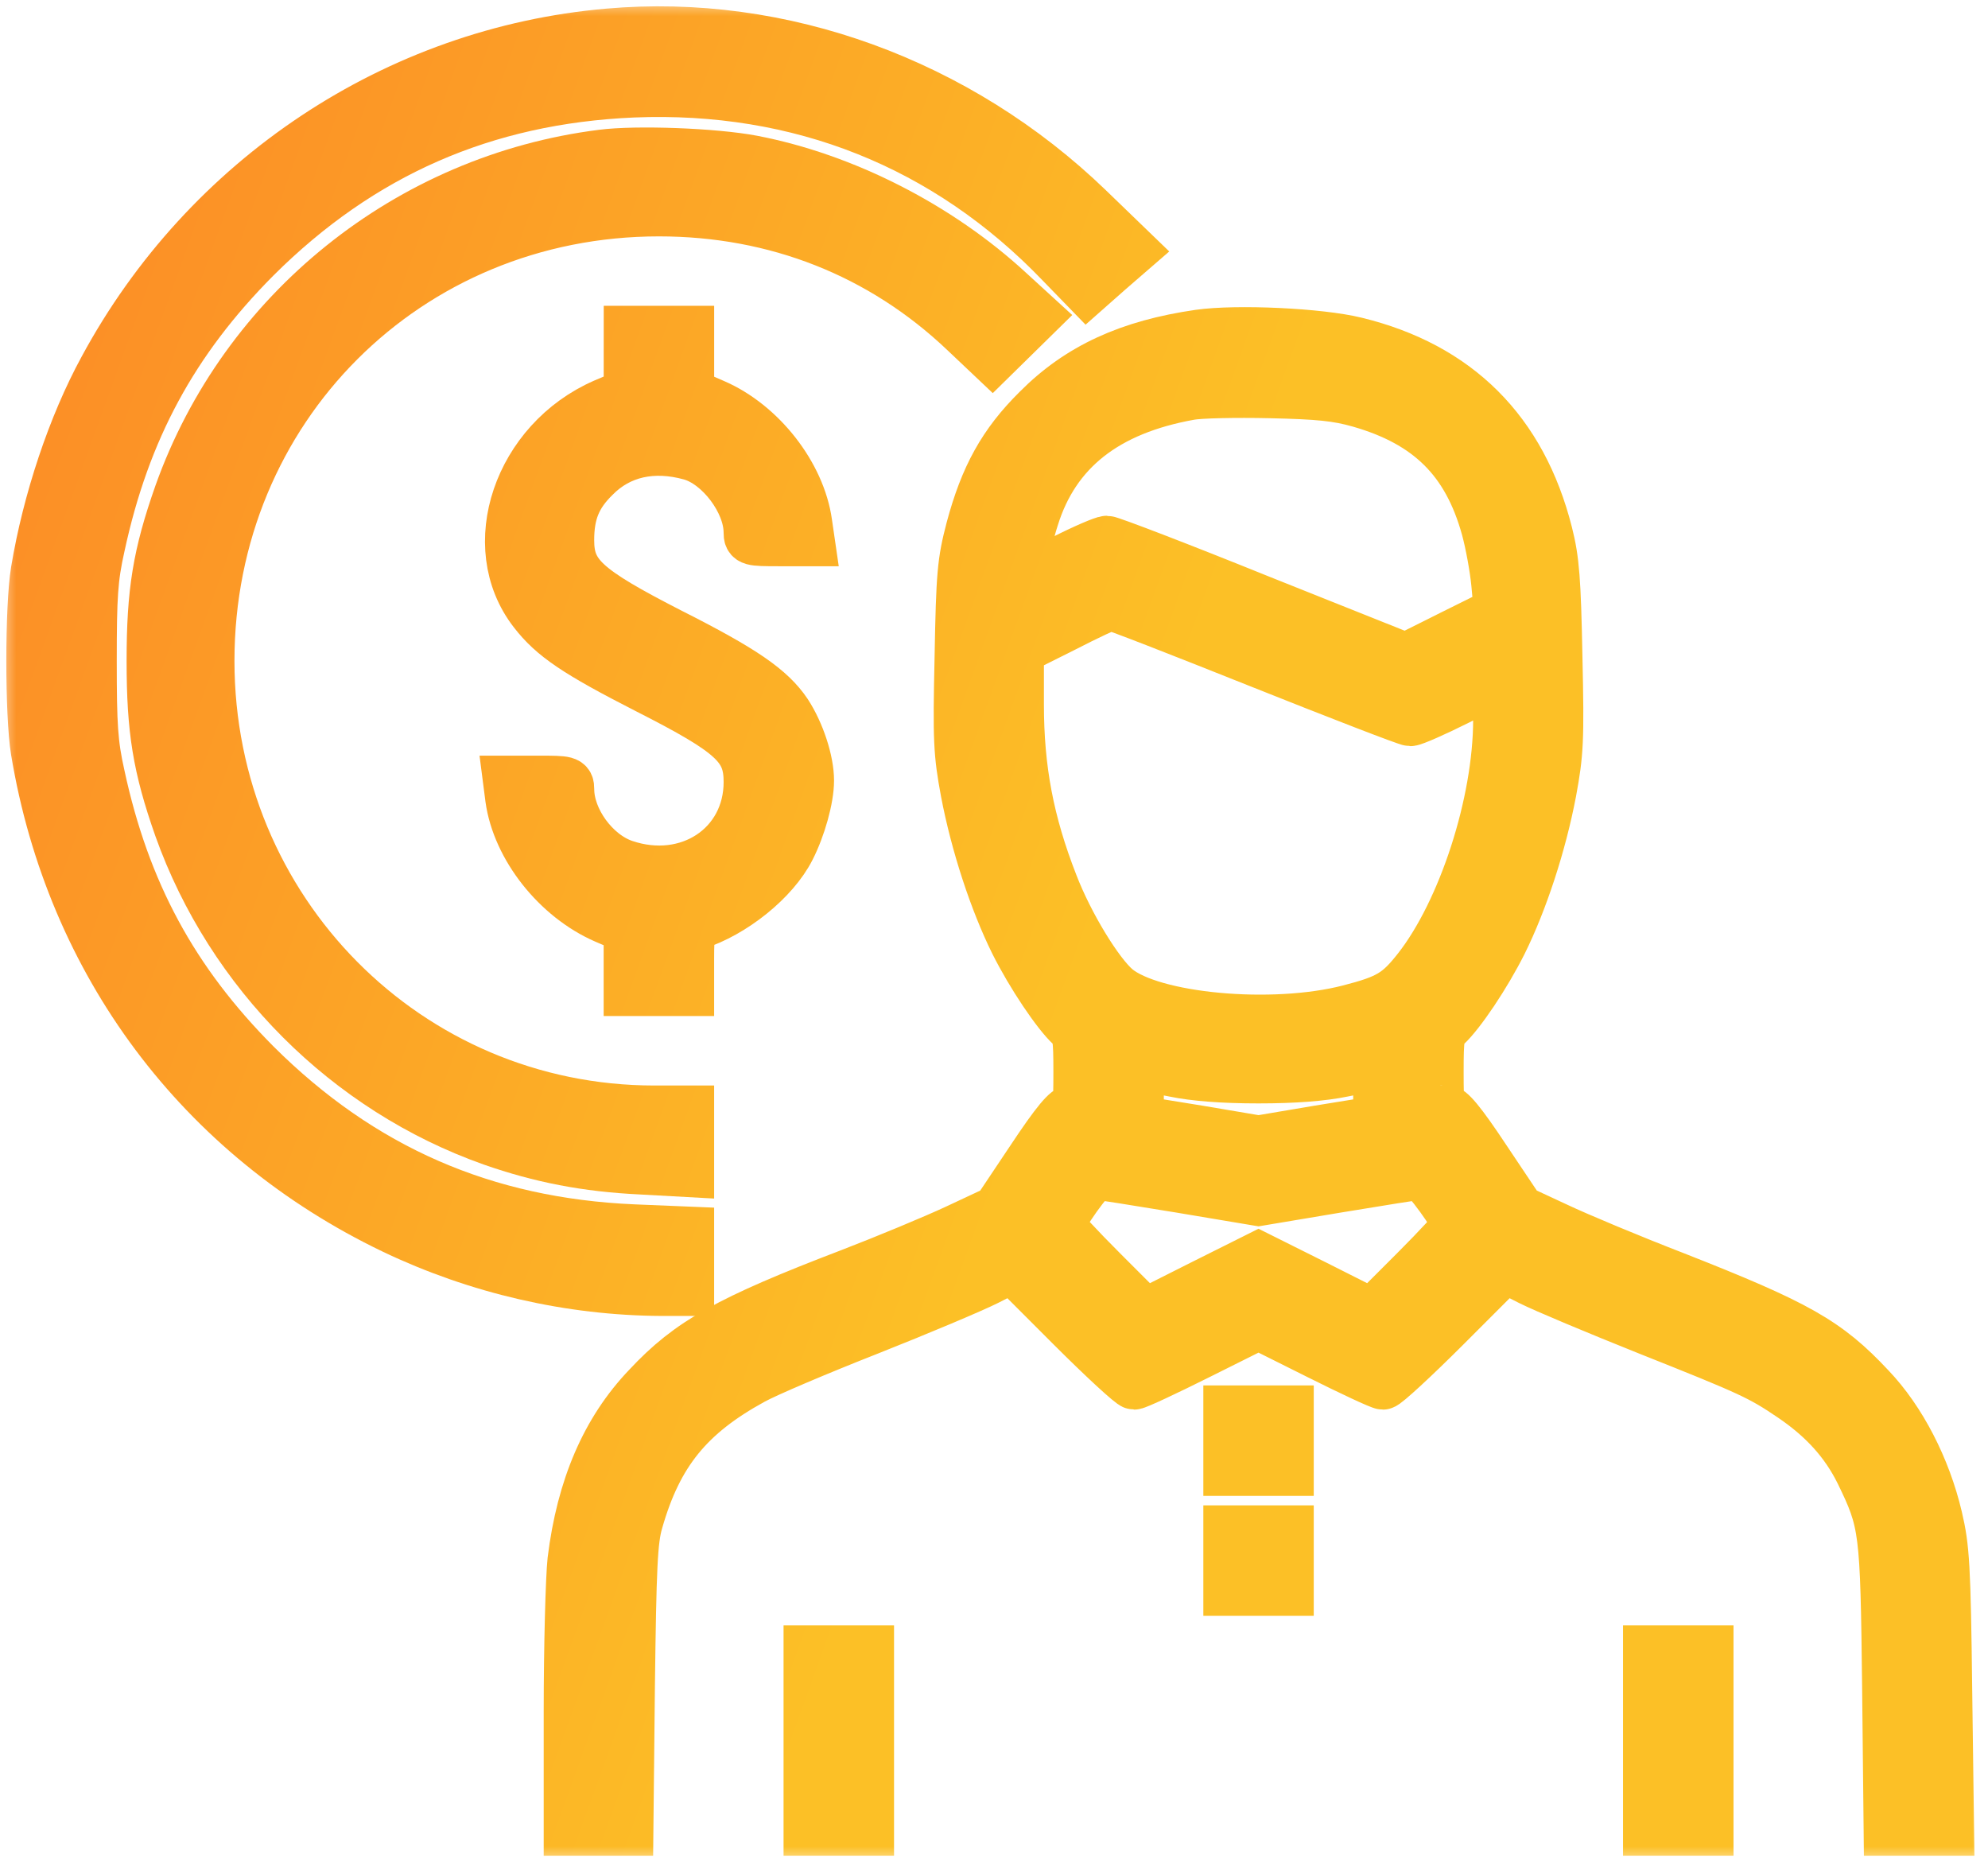
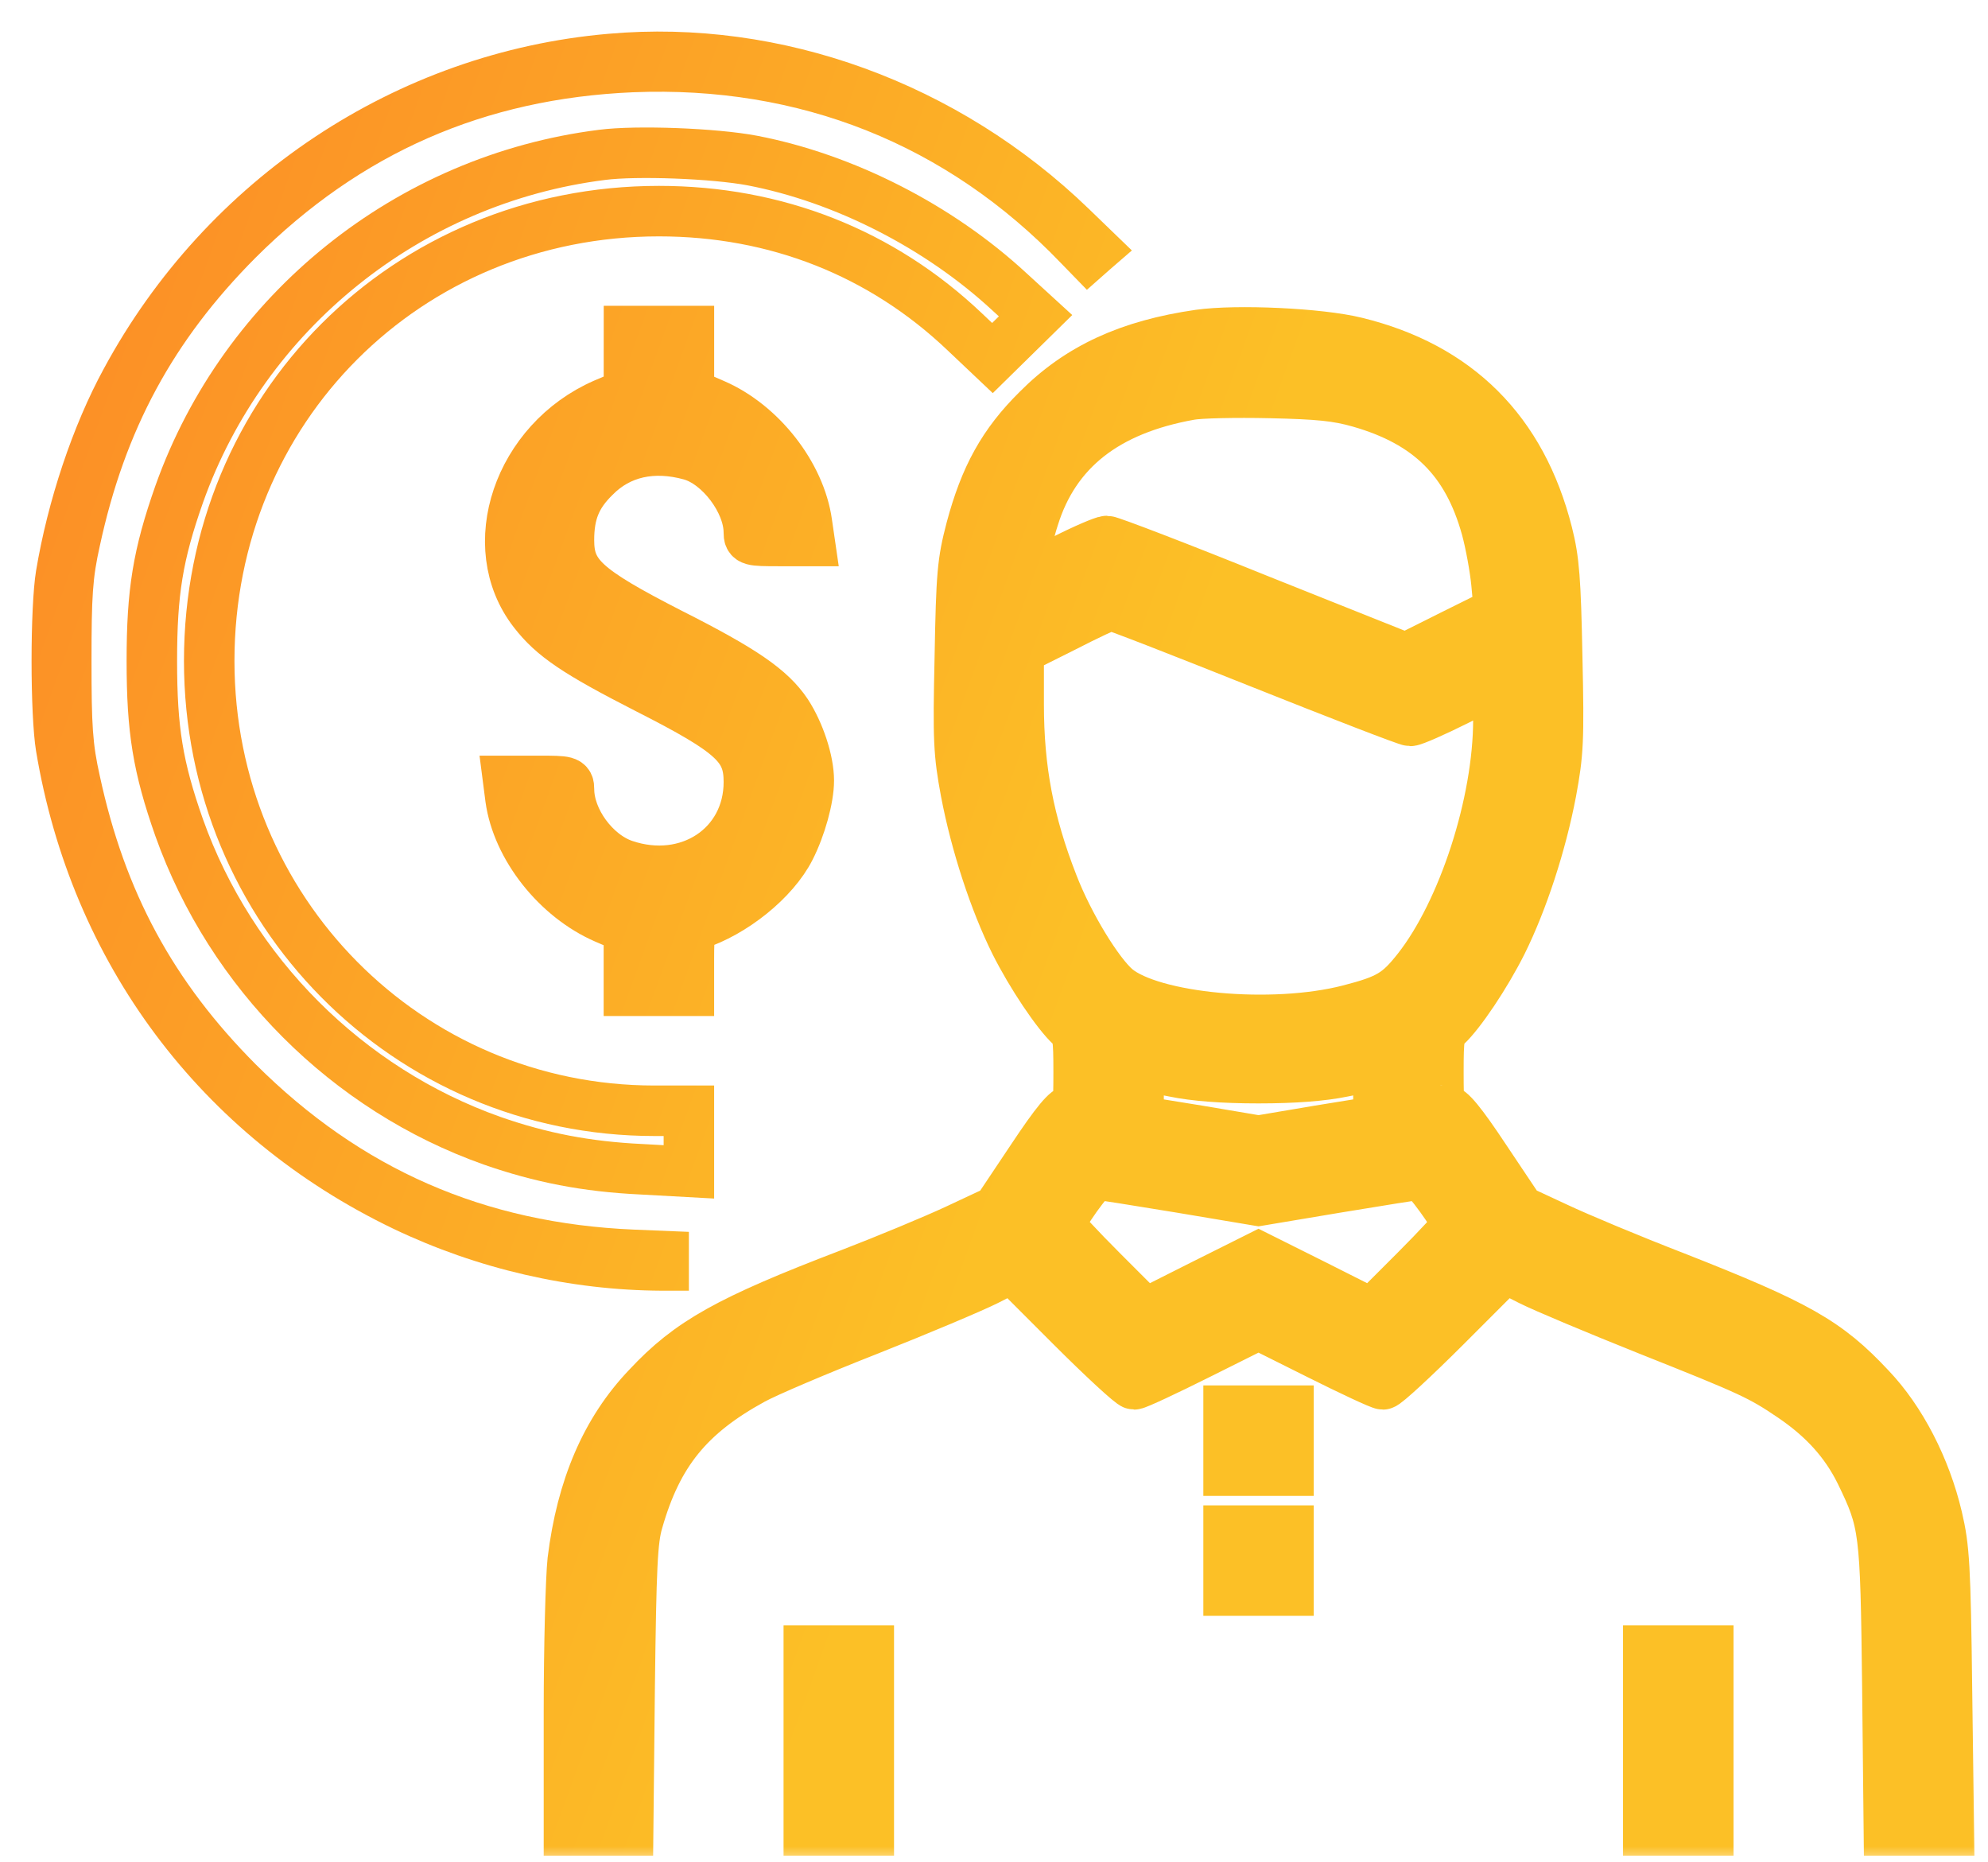
<svg xmlns="http://www.w3.org/2000/svg" width="63" height="59" viewBox="0 0 63 59" fill="none">
  <mask id="path-1-outside-1_2743_3049" maskUnits="userSpaceOnUse" x="0" y="0" width="63" height="59" fill="black">
    <rect fill="white" width="63" height="59" />
-     <path d="M19.277 1.071C12.567 1.652 6.546 5.655 3.292 11.677C2.306 13.482 1.511 15.869 1.142 18.09C0.953 19.242 0.953 22.639 1.142 23.791C2.259 30.512 6.356 35.999 12.472 38.933C15.133 40.204 18.066 40.88 20.976 40.893H21.831V39.029L20.084 38.957C15.346 38.755 11.439 37.045 8.101 33.719C5.489 31.094 3.957 28.268 3.161 24.575C2.935 23.565 2.9 23.006 2.9 20.94C2.9 18.874 2.935 18.316 3.161 17.306C3.956 13.612 5.489 10.786 8.102 8.161C11.428 4.847 15.347 3.125 20.062 2.923C25.335 2.709 30.002 4.562 33.625 8.339L34.444 9.182L35.157 8.552L35.869 7.935L34.492 6.605C30.37 2.627 24.764 0.584 19.277 1.071Z" />
    <path d="M19.076 4.907C12.948 5.679 7.734 9.872 5.679 15.656C5.002 17.579 4.812 18.756 4.812 20.94C4.812 23.126 5.002 24.302 5.679 26.225C7.318 30.821 11 34.515 15.596 36.142C17.128 36.677 18.577 36.962 20.323 37.045L21.831 37.128V35.192H20.739C12.912 35.192 6.63 28.85 6.63 20.94C6.63 12.947 12.889 6.689 20.882 6.689C24.587 6.689 27.936 8.007 30.573 10.513L31.451 11.344L32.817 10.002L31.986 9.242C29.753 7.176 26.748 5.644 23.838 5.086C22.639 4.859 20.169 4.765 19.076 4.907Z" />
    <path d="M19.931 12.46L19.147 12.793C16.427 13.98 15.3 17.305 16.915 19.384C17.52 20.168 18.257 20.667 20.513 21.819C23.245 23.208 23.732 23.659 23.732 24.776C23.732 26.819 21.808 28.09 19.777 27.4C18.839 27.08 18.031 25.975 18.031 25.002C18.031 24.752 17.983 24.741 17.069 24.741H16.106L16.178 25.299C16.392 26.842 17.65 28.434 19.182 29.099L19.93 29.42V31.391H21.831V30.382C21.831 29.515 21.866 29.361 22.045 29.301C23.233 28.921 24.527 27.888 25.037 26.878C25.37 26.225 25.631 25.299 25.631 24.729C25.631 24.111 25.334 23.209 24.931 22.591C24.42 21.831 23.565 21.237 21.237 20.061C18.529 18.672 18.03 18.221 18.03 17.116C18.03 16.249 18.256 15.69 18.85 15.109C19.622 14.325 20.691 14.088 21.89 14.42C22.817 14.681 23.731 15.893 23.731 16.867C23.731 17.128 23.779 17.14 24.693 17.14H25.655L25.572 16.57C25.358 15.038 24.112 13.447 22.627 12.806L21.832 12.461V10.489H19.932L19.931 12.46Z" />
    <path d="M38.006 10.608C35.786 10.928 34.194 11.653 32.876 12.983C31.795 14.052 31.213 15.109 30.773 16.759C30.5 17.805 30.465 18.185 30.417 20.821C30.358 23.47 30.381 23.862 30.607 25.085C30.928 26.771 31.522 28.565 32.163 29.86C32.686 30.905 33.505 32.116 33.932 32.508C34.158 32.71 34.182 32.865 34.182 33.969C34.182 35.085 34.158 35.204 33.98 35.169C33.825 35.133 33.481 35.537 32.685 36.736L31.605 38.351L30.31 38.957C29.598 39.289 28.078 39.919 26.938 40.358C23.09 41.83 21.854 42.519 20.524 43.945C19.206 45.322 18.434 47.128 18.149 49.443C18.09 49.99 18.03 52.139 18.03 54.218V57.995H19.906L19.954 53.446C20.002 49.622 20.037 48.802 20.215 48.197C20.832 46.035 21.83 44.812 23.849 43.707C24.277 43.47 25.928 42.769 27.531 42.139C29.122 41.51 30.809 40.797 31.26 40.571L32.08 40.155L33.932 42.008C34.953 43.029 35.856 43.86 35.939 43.86C36.022 43.86 36.937 43.432 37.982 42.91L39.883 41.961L41.783 42.91C42.828 43.433 43.743 43.86 43.826 43.86C43.909 43.86 44.812 43.029 45.833 42.008L47.685 40.155L48.505 40.571C48.956 40.797 50.631 41.498 52.234 42.139C55.489 43.434 55.797 43.576 56.795 44.253C57.792 44.93 58.481 45.691 58.956 46.652C59.728 48.244 59.752 48.433 59.811 53.457L59.859 57.995H61.759L61.7 53.576C61.652 49.598 61.617 49.039 61.391 48.078C61.023 46.51 60.239 44.989 59.265 43.968C57.899 42.508 56.973 41.985 53.077 40.453C51.664 39.907 49.99 39.206 49.336 38.897L48.161 38.351L47.08 36.736C46.285 35.536 45.94 35.133 45.797 35.168C45.608 35.203 45.583 35.085 45.583 33.968C45.583 32.863 45.607 32.709 45.833 32.508C46.261 32.116 47.08 30.904 47.602 29.859C48.243 28.564 48.837 26.771 49.158 25.084C49.383 23.861 49.407 23.469 49.348 20.82C49.3 18.374 49.253 17.745 49.039 16.901C48.22 13.659 46.177 11.628 42.971 10.845C41.819 10.56 39.194 10.441 38.006 10.608ZM43.089 12.746C45.286 13.375 46.51 14.586 47.104 16.736C47.234 17.211 47.377 17.995 47.424 18.482L47.507 19.385L46.023 20.121L44.55 20.858L39.907 19.005C37.353 17.972 35.18 17.141 35.073 17.141C34.978 17.141 34.361 17.402 33.707 17.735C33.054 18.055 32.484 18.329 32.449 18.329C32.318 18.329 32.485 17.248 32.758 16.405C33.423 14.267 35.05 12.984 37.71 12.509C38.019 12.45 39.159 12.426 40.24 12.45C41.795 12.484 42.377 12.543 43.089 12.746ZM39.919 21C42.448 22.009 44.598 22.84 44.693 22.84C44.789 22.84 45.465 22.544 46.177 22.187L47.484 21.534V22.805C47.484 25.441 46.367 28.873 44.931 30.702C44.313 31.486 44.004 31.676 42.758 31.997C40.322 32.627 36.51 32.27 35.37 31.32C34.799 30.834 33.861 29.302 33.363 28.007C32.602 26.059 32.282 24.372 32.282 22.318V20.584L33.683 19.883C34.443 19.491 35.132 19.171 35.192 19.171C35.263 19.159 37.389 19.99 39.919 21ZM37.21 33.956C37.84 34.087 38.742 34.159 39.883 34.159C41.023 34.159 41.925 34.087 42.555 33.956C43.077 33.85 43.541 33.767 43.6 33.767C43.648 33.767 43.683 34.159 43.683 34.633V35.513L41.783 35.821L39.883 36.142L37.982 35.821L36.082 35.513V34.633C36.082 34.159 36.117 33.767 36.177 33.767C36.225 33.767 36.688 33.85 37.21 33.956ZM37.401 37.627L39.883 38.043L42.366 37.627C43.731 37.401 44.919 37.211 45.014 37.211C45.169 37.211 46.178 38.6 46.178 38.814C46.178 38.885 45.572 39.538 44.836 40.275L43.482 41.629L41.689 40.726L39.883 39.824L38.078 40.726L36.285 41.629L34.931 40.275C34.194 39.538 33.588 38.885 33.588 38.826C33.588 38.589 34.574 37.211 34.74 37.211C34.835 37.211 36.035 37.401 37.401 37.627Z" />
    <path d="M38.934 46.594H40.833V44.694H38.934V46.594Z" />
    <path d="M38.934 50.394H40.833V48.494H38.934V50.394Z" />
    <path d="M25.631 57.994H27.532V52.294H25.631V57.994Z" />
-     <path d="M52.234 57.994H54.135V52.294H52.234V57.994Z" />
  </mask>
  <path d="M19.277 1.071C12.567 1.652 6.546 5.655 3.292 11.677C2.306 13.482 1.511 15.869 1.142 18.09C0.953 19.242 0.953 22.639 1.142 23.791C2.259 30.512 6.356 35.999 12.472 38.933C15.133 40.204 18.066 40.88 20.976 40.893H21.831V39.029L20.084 38.957C15.346 38.755 11.439 37.045 8.101 33.719C5.489 31.094 3.957 28.268 3.161 24.575C2.935 23.565 2.9 23.006 2.9 20.94C2.9 18.874 2.935 18.316 3.161 17.306C3.956 13.612 5.489 10.786 8.102 8.161C11.428 4.847 15.347 3.125 20.062 2.923C25.335 2.709 30.002 4.562 33.625 8.339L34.444 9.182L35.157 8.552L35.869 7.935L34.492 6.605C30.37 2.627 24.764 0.584 19.277 1.071Z" fill="url(#paint0_linear_2743_3049)" />
-   <path d="M19.076 4.907C12.948 5.679 7.734 9.872 5.679 15.656C5.002 17.579 4.812 18.756 4.812 20.94C4.812 23.126 5.002 24.302 5.679 26.225C7.318 30.821 11 34.515 15.596 36.142C17.128 36.677 18.577 36.962 20.323 37.045L21.831 37.128V35.192H20.739C12.912 35.192 6.63 28.85 6.63 20.94C6.63 12.947 12.889 6.689 20.882 6.689C24.587 6.689 27.936 8.007 30.573 10.513L31.451 11.344L32.817 10.002L31.986 9.242C29.753 7.176 26.748 5.644 23.838 5.086C22.639 4.859 20.169 4.765 19.076 4.907Z" fill="url(#paint1_linear_2743_3049)" />
  <path d="M19.931 12.46L19.147 12.793C16.427 13.98 15.3 17.305 16.915 19.384C17.52 20.168 18.257 20.667 20.513 21.819C23.245 23.208 23.732 23.659 23.732 24.776C23.732 26.819 21.808 28.09 19.777 27.4C18.839 27.08 18.031 25.975 18.031 25.002C18.031 24.752 17.983 24.741 17.069 24.741H16.106L16.178 25.299C16.392 26.842 17.65 28.434 19.182 29.099L19.93 29.42V31.391H21.831V30.382C21.831 29.515 21.866 29.361 22.045 29.301C23.233 28.921 24.527 27.888 25.037 26.878C25.37 26.225 25.631 25.299 25.631 24.729C25.631 24.111 25.334 23.209 24.931 22.591C24.42 21.831 23.565 21.237 21.237 20.061C18.529 18.672 18.03 18.221 18.03 17.116C18.03 16.249 18.256 15.69 18.85 15.109C19.622 14.325 20.691 14.088 21.89 14.42C22.817 14.681 23.731 15.893 23.731 16.867C23.731 17.128 23.779 17.14 24.693 17.14H25.655L25.572 16.57C25.358 15.038 24.112 13.447 22.627 12.806L21.832 12.461V10.489H19.932L19.931 12.46Z" fill="url(#paint2_linear_2743_3049)" />
  <path d="M38.006 10.608C35.786 10.928 34.194 11.653 32.876 12.983C31.795 14.052 31.213 15.109 30.773 16.759C30.5 17.805 30.465 18.185 30.417 20.821C30.358 23.47 30.381 23.862 30.607 25.085C30.928 26.771 31.522 28.565 32.163 29.86C32.686 30.905 33.505 32.116 33.932 32.508C34.158 32.71 34.182 32.865 34.182 33.969C34.182 35.085 34.158 35.204 33.98 35.169C33.825 35.133 33.481 35.537 32.685 36.736L31.605 38.351L30.31 38.957C29.598 39.289 28.078 39.919 26.938 40.358C23.09 41.83 21.854 42.519 20.524 43.945C19.206 45.322 18.434 47.128 18.149 49.443C18.09 49.99 18.03 52.139 18.03 54.218V57.995H19.906L19.954 53.446C20.002 49.622 20.037 48.802 20.215 48.197C20.832 46.035 21.83 44.812 23.849 43.707C24.277 43.47 25.928 42.769 27.531 42.139C29.122 41.51 30.809 40.797 31.26 40.571L32.08 40.155L33.932 42.008C34.953 43.029 35.856 43.86 35.939 43.86C36.022 43.86 36.937 43.432 37.982 42.91L39.883 41.961L41.783 42.91C42.828 43.433 43.743 43.86 43.826 43.86C43.909 43.86 44.812 43.029 45.833 42.008L47.685 40.155L48.505 40.571C48.956 40.797 50.631 41.498 52.234 42.139C55.489 43.434 55.797 43.576 56.795 44.253C57.792 44.93 58.481 45.691 58.956 46.652C59.728 48.244 59.752 48.433 59.811 53.457L59.859 57.995H61.759L61.7 53.576C61.652 49.598 61.617 49.039 61.391 48.078C61.023 46.51 60.239 44.989 59.265 43.968C57.899 42.508 56.973 41.985 53.077 40.453C51.664 39.907 49.99 39.206 49.336 38.897L48.161 38.351L47.08 36.736C46.285 35.536 45.94 35.133 45.797 35.168C45.608 35.203 45.583 35.085 45.583 33.968C45.583 32.863 45.607 32.709 45.833 32.508C46.261 32.116 47.08 30.904 47.602 29.859C48.243 28.564 48.837 26.771 49.158 25.084C49.383 23.861 49.407 23.469 49.348 20.82C49.3 18.374 49.253 17.745 49.039 16.901C48.22 13.659 46.177 11.628 42.971 10.845C41.819 10.56 39.194 10.441 38.006 10.608ZM43.089 12.746C45.286 13.375 46.51 14.586 47.104 16.736C47.234 17.211 47.377 17.995 47.424 18.482L47.507 19.385L46.023 20.121L44.55 20.858L39.907 19.005C37.353 17.972 35.18 17.141 35.073 17.141C34.978 17.141 34.361 17.402 33.707 17.735C33.054 18.055 32.484 18.329 32.449 18.329C32.318 18.329 32.485 17.248 32.758 16.405C33.423 14.267 35.05 12.984 37.71 12.509C38.019 12.45 39.159 12.426 40.24 12.45C41.795 12.484 42.377 12.543 43.089 12.746ZM39.919 21C42.448 22.009 44.598 22.84 44.693 22.84C44.789 22.84 45.465 22.544 46.177 22.187L47.484 21.534V22.805C47.484 25.441 46.367 28.873 44.931 30.702C44.313 31.486 44.004 31.676 42.758 31.997C40.322 32.627 36.51 32.27 35.37 31.32C34.799 30.834 33.861 29.302 33.363 28.007C32.602 26.059 32.282 24.372 32.282 22.318V20.584L33.683 19.883C34.443 19.491 35.132 19.171 35.192 19.171C35.263 19.159 37.389 19.99 39.919 21ZM37.21 33.956C37.84 34.087 38.742 34.159 39.883 34.159C41.023 34.159 41.925 34.087 42.555 33.956C43.077 33.85 43.541 33.767 43.6 33.767C43.648 33.767 43.683 34.159 43.683 34.633V35.513L41.783 35.821L39.883 36.142L37.982 35.821L36.082 35.513V34.633C36.082 34.159 36.117 33.767 36.177 33.767C36.225 33.767 36.688 33.85 37.21 33.956ZM37.401 37.627L39.883 38.043L42.366 37.627C43.731 37.401 44.919 37.211 45.014 37.211C45.169 37.211 46.178 38.6 46.178 38.814C46.178 38.885 45.572 39.538 44.836 40.275L43.482 41.629L41.689 40.726L39.883 39.824L38.078 40.726L36.285 41.629L34.931 40.275C34.194 39.538 33.588 38.885 33.588 38.826C33.588 38.589 34.574 37.211 34.74 37.211C34.835 37.211 36.035 37.401 37.401 37.627Z" fill="url(#paint3_linear_2743_3049)" />
  <path d="M38.934 46.594H40.833V44.694H38.934V46.594Z" fill="url(#paint4_linear_2743_3049)" />
  <path d="M38.934 50.394H40.833V48.494H38.934V50.394Z" fill="url(#paint5_linear_2743_3049)" />
  <path d="M25.631 57.994H27.532V52.294H25.631V57.994Z" fill="url(#paint6_linear_2743_3049)" />
  <path d="M52.234 57.994H54.135V52.294H52.234V57.994Z" fill="url(#paint7_linear_2743_3049)" />
-   <path d="M19.277 1.071C12.567 1.652 6.546 5.655 3.292 11.677C2.306 13.482 1.511 15.869 1.142 18.09C0.953 19.242 0.953 22.639 1.142 23.791C2.259 30.512 6.356 35.999 12.472 38.933C15.133 40.204 18.066 40.88 20.976 40.893H21.831V39.029L20.084 38.957C15.346 38.755 11.439 37.045 8.101 33.719C5.489 31.094 3.957 28.268 3.161 24.575C2.935 23.565 2.9 23.006 2.9 20.94C2.9 18.874 2.935 18.316 3.161 17.306C3.956 13.612 5.489 10.786 8.102 8.161C11.428 4.847 15.347 3.125 20.062 2.923C25.335 2.709 30.002 4.562 33.625 8.339L34.444 9.182L35.157 8.552L35.869 7.935L34.492 6.605C30.37 2.627 24.764 0.584 19.277 1.071Z" stroke="url(#paint8_linear_2743_3049)" stroke-width="1.6" mask="url(#path-1-outside-1_2743_3049)" />
  <path d="M19.076 4.907C12.948 5.679 7.734 9.872 5.679 15.656C5.002 17.579 4.812 18.756 4.812 20.94C4.812 23.126 5.002 24.302 5.679 26.225C7.318 30.821 11 34.515 15.596 36.142C17.128 36.677 18.577 36.962 20.323 37.045L21.831 37.128V35.192H20.739C12.912 35.192 6.63 28.85 6.63 20.94C6.63 12.947 12.889 6.689 20.882 6.689C24.587 6.689 27.936 8.007 30.573 10.513L31.451 11.344L32.817 10.002L31.986 9.242C29.753 7.176 26.748 5.644 23.838 5.086C22.639 4.859 20.169 4.765 19.076 4.907Z" stroke="url(#paint9_linear_2743_3049)" stroke-width="1.6" mask="url(#path-1-outside-1_2743_3049)" />
  <path d="M19.931 12.46L19.147 12.793C16.427 13.98 15.3 17.305 16.915 19.384C17.52 20.168 18.257 20.667 20.513 21.819C23.245 23.208 23.732 23.659 23.732 24.776C23.732 26.819 21.808 28.09 19.777 27.4C18.839 27.08 18.031 25.975 18.031 25.002C18.031 24.752 17.983 24.741 17.069 24.741H16.106L16.178 25.299C16.392 26.842 17.65 28.434 19.182 29.099L19.93 29.42V31.391H21.831V30.382C21.831 29.515 21.866 29.361 22.045 29.301C23.233 28.921 24.527 27.888 25.037 26.878C25.37 26.225 25.631 25.299 25.631 24.729C25.631 24.111 25.334 23.209 24.931 22.591C24.42 21.831 23.565 21.237 21.237 20.061C18.529 18.672 18.03 18.221 18.03 17.116C18.03 16.249 18.256 15.69 18.85 15.109C19.622 14.325 20.691 14.088 21.89 14.42C22.817 14.681 23.731 15.893 23.731 16.867C23.731 17.128 23.779 17.14 24.693 17.14H25.655L25.572 16.57C25.358 15.038 24.112 13.447 22.627 12.806L21.832 12.461V10.489H19.932L19.931 12.46Z" stroke="url(#paint10_linear_2743_3049)" stroke-width="1.6" mask="url(#path-1-outside-1_2743_3049)" />
  <path d="M38.006 10.608C35.786 10.928 34.194 11.653 32.876 12.983C31.795 14.052 31.213 15.109 30.773 16.759C30.5 17.805 30.465 18.185 30.417 20.821C30.358 23.47 30.381 23.862 30.607 25.085C30.928 26.771 31.522 28.565 32.163 29.86C32.686 30.905 33.505 32.116 33.932 32.508C34.158 32.71 34.182 32.865 34.182 33.969C34.182 35.085 34.158 35.204 33.98 35.169C33.825 35.133 33.481 35.537 32.685 36.736L31.605 38.351L30.31 38.957C29.598 39.289 28.078 39.919 26.938 40.358C23.09 41.83 21.854 42.519 20.524 43.945C19.206 45.322 18.434 47.128 18.149 49.443C18.09 49.99 18.03 52.139 18.03 54.218V57.995H19.906L19.954 53.446C20.002 49.622 20.037 48.802 20.215 48.197C20.832 46.035 21.83 44.812 23.849 43.707C24.277 43.47 25.928 42.769 27.531 42.139C29.122 41.51 30.809 40.797 31.26 40.571L32.08 40.155L33.932 42.008C34.953 43.029 35.856 43.86 35.939 43.86C36.022 43.86 36.937 43.432 37.982 42.91L39.883 41.961L41.783 42.91C42.828 43.433 43.743 43.86 43.826 43.86C43.909 43.86 44.812 43.029 45.833 42.008L47.685 40.155L48.505 40.571C48.956 40.797 50.631 41.498 52.234 42.139C55.489 43.434 55.797 43.576 56.795 44.253C57.792 44.93 58.481 45.691 58.956 46.652C59.728 48.244 59.752 48.433 59.811 53.457L59.859 57.995H61.759L61.7 53.576C61.652 49.598 61.617 49.039 61.391 48.078C61.023 46.51 60.239 44.989 59.265 43.968C57.899 42.508 56.973 41.985 53.077 40.453C51.664 39.907 49.99 39.206 49.336 38.897L48.161 38.351L47.08 36.736C46.285 35.536 45.94 35.133 45.797 35.168C45.608 35.203 45.583 35.085 45.583 33.968C45.583 32.863 45.607 32.709 45.833 32.508C46.261 32.116 47.08 30.904 47.602 29.859C48.243 28.564 48.837 26.771 49.158 25.084C49.383 23.861 49.407 23.469 49.348 20.82C49.3 18.374 49.253 17.745 49.039 16.901C48.22 13.659 46.177 11.628 42.971 10.845C41.819 10.56 39.194 10.441 38.006 10.608ZM43.089 12.746C45.286 13.375 46.51 14.586 47.104 16.736C47.234 17.211 47.377 17.995 47.424 18.482L47.507 19.385L46.023 20.121L44.55 20.858L39.907 19.005C37.353 17.972 35.18 17.141 35.073 17.141C34.978 17.141 34.361 17.402 33.707 17.735C33.054 18.055 32.484 18.329 32.449 18.329C32.318 18.329 32.485 17.248 32.758 16.405C33.423 14.267 35.05 12.984 37.71 12.509C38.019 12.45 39.159 12.426 40.24 12.45C41.795 12.484 42.377 12.543 43.089 12.746ZM39.919 21C42.448 22.009 44.598 22.84 44.693 22.84C44.789 22.84 45.465 22.544 46.177 22.187L47.484 21.534V22.805C47.484 25.441 46.367 28.873 44.931 30.702C44.313 31.486 44.004 31.676 42.758 31.997C40.322 32.627 36.51 32.27 35.37 31.32C34.799 30.834 33.861 29.302 33.363 28.007C32.602 26.059 32.282 24.372 32.282 22.318V20.584L33.683 19.883C34.443 19.491 35.132 19.171 35.192 19.171C35.263 19.159 37.389 19.99 39.919 21ZM37.21 33.956C37.84 34.087 38.742 34.159 39.883 34.159C41.023 34.159 41.925 34.087 42.555 33.956C43.077 33.85 43.541 33.767 43.6 33.767C43.648 33.767 43.683 34.159 43.683 34.633V35.513L41.783 35.821L39.883 36.142L37.982 35.821L36.082 35.513V34.633C36.082 34.159 36.117 33.767 36.177 33.767C36.225 33.767 36.688 33.85 37.21 33.956ZM37.401 37.627L39.883 38.043L42.366 37.627C43.731 37.401 44.919 37.211 45.014 37.211C45.169 37.211 46.178 38.6 46.178 38.814C46.178 38.885 45.572 39.538 44.836 40.275L43.482 41.629L41.689 40.726L39.883 39.824L38.078 40.726L36.285 41.629L34.931 40.275C34.194 39.538 33.588 38.885 33.588 38.826C33.588 38.589 34.574 37.211 34.74 37.211C34.835 37.211 36.035 37.401 37.401 37.627Z" stroke="url(#paint11_linear_2743_3049)" stroke-width="1.6" mask="url(#path-1-outside-1_2743_3049)" />
  <path d="M38.934 46.594H40.833V44.694H38.934V46.594Z" stroke="url(#paint12_linear_2743_3049)" stroke-width="1.6" mask="url(#path-1-outside-1_2743_3049)" />
  <path d="M38.934 50.394H40.833V48.494H38.934V50.394Z" stroke="url(#paint13_linear_2743_3049)" stroke-width="1.6" mask="url(#path-1-outside-1_2743_3049)" />
  <path d="M25.631 57.994H27.532V52.294H25.631V57.994Z" stroke="url(#paint14_linear_2743_3049)" stroke-width="1.6" mask="url(#path-1-outside-1_2743_3049)" />
  <path d="M52.234 57.994H54.135V52.294H52.234V57.994Z" stroke="url(#paint15_linear_2743_3049)" stroke-width="1.6" mask="url(#path-1-outside-1_2743_3049)" />
  <defs>
    <linearGradient id="paint0_linear_2743_3049" x1="3.183" y1="-1.264" x2="80.654" y2="26.745" gradientUnits="userSpaceOnUse">
      <stop stop-color="#FC8B26" />
      <stop offset="0.487" stop-color="#FCC026" />
    </linearGradient>
    <linearGradient id="paint1_linear_2743_3049" x1="3.183" y1="-1.264" x2="80.654" y2="26.745" gradientUnits="userSpaceOnUse">
      <stop stop-color="#FC8B26" />
      <stop offset="0.487" stop-color="#FCC026" />
    </linearGradient>
    <linearGradient id="paint2_linear_2743_3049" x1="3.183" y1="-1.264" x2="80.654" y2="26.745" gradientUnits="userSpaceOnUse">
      <stop stop-color="#FC8B26" />
      <stop offset="0.487" stop-color="#FCC026" />
    </linearGradient>
    <linearGradient id="paint3_linear_2743_3049" x1="3.183" y1="-1.264" x2="80.654" y2="26.745" gradientUnits="userSpaceOnUse">
      <stop stop-color="#FC8B26" />
      <stop offset="0.487" stop-color="#FCC026" />
    </linearGradient>
    <linearGradient id="paint4_linear_2743_3049" x1="3.183" y1="-1.264" x2="80.654" y2="26.745" gradientUnits="userSpaceOnUse">
      <stop stop-color="#FC8B26" />
      <stop offset="0.487" stop-color="#FCC026" />
    </linearGradient>
    <linearGradient id="paint5_linear_2743_3049" x1="3.183" y1="-1.264" x2="80.654" y2="26.745" gradientUnits="userSpaceOnUse">
      <stop stop-color="#FC8B26" />
      <stop offset="0.487" stop-color="#FCC026" />
    </linearGradient>
    <linearGradient id="paint6_linear_2743_3049" x1="3.183" y1="-1.264" x2="80.654" y2="26.745" gradientUnits="userSpaceOnUse">
      <stop stop-color="#FC8B26" />
      <stop offset="0.487" stop-color="#FCC026" />
    </linearGradient>
    <linearGradient id="paint7_linear_2743_3049" x1="3.183" y1="-1.264" x2="80.654" y2="26.745" gradientUnits="userSpaceOnUse">
      <stop stop-color="#FC8B26" />
      <stop offset="0.487" stop-color="#FCC026" />
    </linearGradient>
    <linearGradient id="paint8_linear_2743_3049" x1="3.183" y1="-1.264" x2="80.654" y2="26.745" gradientUnits="userSpaceOnUse">
      <stop stop-color="#FC8B26" />
      <stop offset="0.487" stop-color="#FCC026" />
    </linearGradient>
    <linearGradient id="paint9_linear_2743_3049" x1="3.183" y1="-1.264" x2="80.654" y2="26.745" gradientUnits="userSpaceOnUse">
      <stop stop-color="#FC8B26" />
      <stop offset="0.487" stop-color="#FCC026" />
    </linearGradient>
    <linearGradient id="paint10_linear_2743_3049" x1="3.183" y1="-1.264" x2="80.654" y2="26.745" gradientUnits="userSpaceOnUse">
      <stop stop-color="#FC8B26" />
      <stop offset="0.487" stop-color="#FCC026" />
    </linearGradient>
    <linearGradient id="paint11_linear_2743_3049" x1="3.183" y1="-1.264" x2="80.654" y2="26.745" gradientUnits="userSpaceOnUse">
      <stop stop-color="#FC8B26" />
      <stop offset="0.487" stop-color="#FCC026" />
    </linearGradient>
    <linearGradient id="paint12_linear_2743_3049" x1="3.183" y1="-1.264" x2="80.654" y2="26.745" gradientUnits="userSpaceOnUse">
      <stop stop-color="#FC8B26" />
      <stop offset="0.487" stop-color="#FCC026" />
    </linearGradient>
    <linearGradient id="paint13_linear_2743_3049" x1="3.183" y1="-1.264" x2="80.654" y2="26.745" gradientUnits="userSpaceOnUse">
      <stop stop-color="#FC8B26" />
      <stop offset="0.487" stop-color="#FCC026" />
    </linearGradient>
    <linearGradient id="paint14_linear_2743_3049" x1="3.183" y1="-1.264" x2="80.654" y2="26.745" gradientUnits="userSpaceOnUse">
      <stop stop-color="#FC8B26" />
      <stop offset="0.487" stop-color="#FCC026" />
    </linearGradient>
    <linearGradient id="paint15_linear_2743_3049" x1="3.183" y1="-1.264" x2="80.654" y2="26.745" gradientUnits="userSpaceOnUse">
      <stop stop-color="#FC8B26" />
      <stop offset="0.487" stop-color="#FCC026" />
    </linearGradient>
  </defs>
</svg>